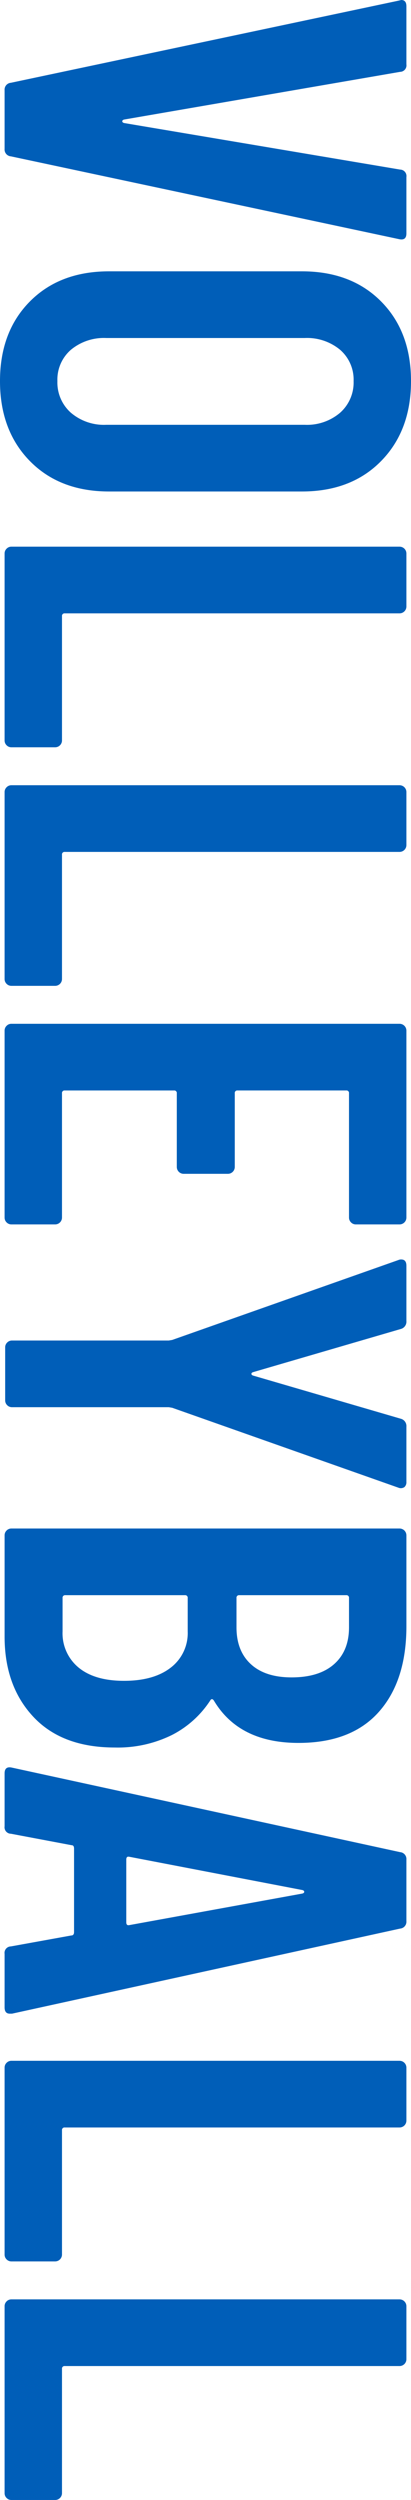
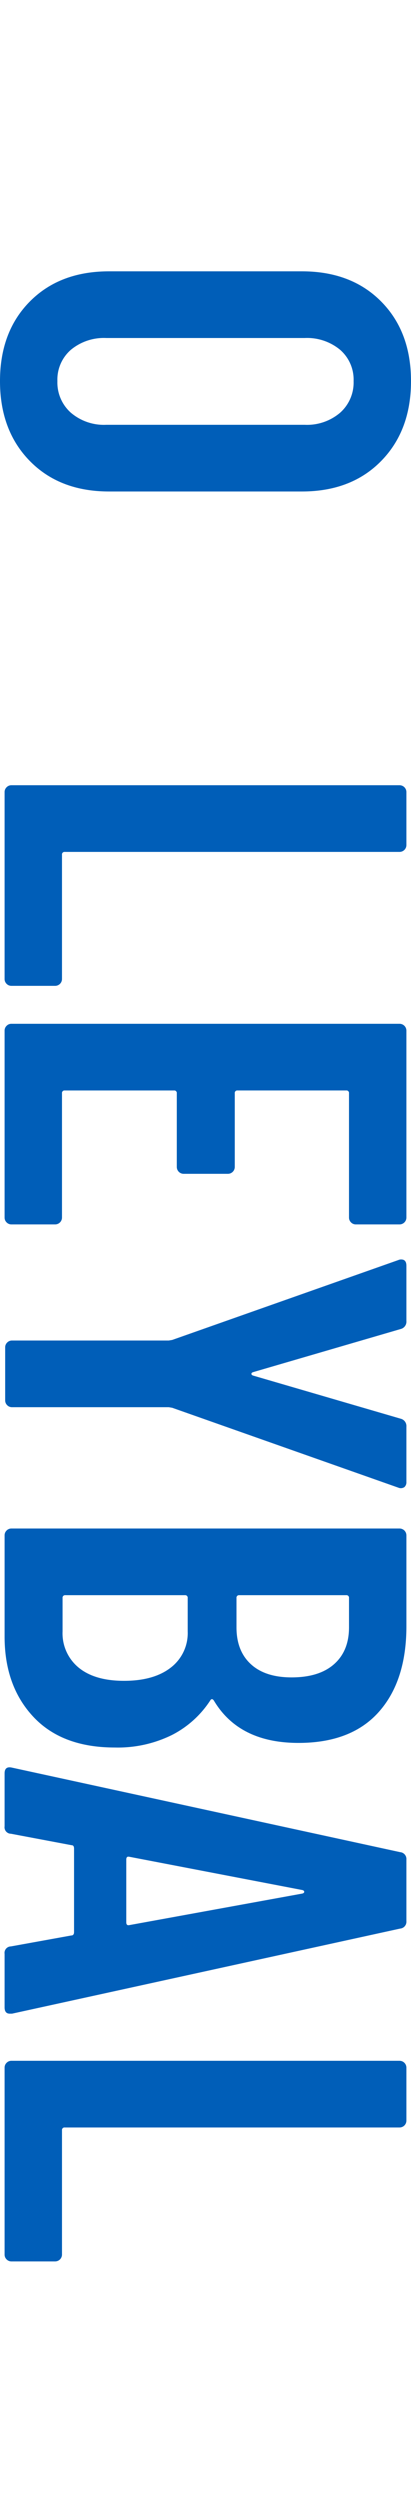
<svg xmlns="http://www.w3.org/2000/svg" width="114.561" height="695.836" viewBox="0 0 114.561 695.836">
  <g id="side_heading_03" transform="translate(204 -7981)">
-     <path id="パス_183" data-name="パス 183" d="M3.04,23.04,111.2.16l.64-.16q1.44,0,1.44,1.76V17.92A1.806,1.806,0,0,1,111.52,20L34.561,33.28q-.481.157-.481.48t.481.48L111.52,47.2a1.805,1.805,0,0,1,1.76,2.08V64.96q0,2.078-2.08,1.6L3.04,43.52a1.917,1.917,0,0,1-1.76-2.08V25.12a1.914,1.914,0,0,1,1.76-2.08" transform="translate(-204 7981)" fill="#005eb8" />
    <path id="パス_184" data-name="パス 184" d="M8.321,83.92q8.316-8.4,22.08-8.4H84.16q13.759,0,22.08,8.4t8.321,22.16q0,13.759-8.321,22.24T84.16,136.8H30.4q-13.762,0-22.08-8.48T0,106.08Q0,92.317,8.321,83.92m11.44,30.96a14.2,14.2,0,0,0,9.84,3.36H84.96a14.213,14.213,0,0,0,9.84-3.36,11.246,11.246,0,0,0,3.761-8.8A11,11,0,0,0,94.8,97.36a14.423,14.423,0,0,0-9.84-3.28H29.6a14.414,14.414,0,0,0-9.84,3.28A10.991,10.991,0,0,0,16,106.08a11.239,11.239,0,0,0,3.761,8.8" transform="translate(-204 7981)" fill="#005eb8" />
-     <path id="パス_185" data-name="パス 185" d="M1.84,152.719a1.842,1.842,0,0,1,1.36-.56H111.361a1.91,1.91,0,0,1,1.919,1.92V168.8a1.91,1.91,0,0,1-1.919,1.92H18.08a.706.706,0,0,0-.8.8v34.56A1.91,1.91,0,0,1,15.361,208H3.2a1.854,1.854,0,0,1-1.36-.56,1.85,1.85,0,0,1-.56-1.36v-52a1.84,1.84,0,0,1,.56-1.36" transform="translate(-204 7981)" fill="#005eb8" />
    <path id="パス_186" data-name="パス 186" d="M1.84,219.118a1.842,1.842,0,0,1,1.36-.56H111.361a1.91,1.91,0,0,1,1.919,1.92V235.2a1.91,1.91,0,0,1-1.919,1.92H18.08a.706.706,0,0,0-.8.8v34.56a1.91,1.91,0,0,1-1.919,1.92H3.2a1.854,1.854,0,0,1-1.36-.56,1.85,1.85,0,0,1-.56-1.36v-52a1.84,1.84,0,0,1,.56-1.36" transform="translate(-204 7981)" fill="#005eb8" />
    <path id="パス_187" data-name="パス 187" d="M97.84,340.237a1.85,1.85,0,0,1-.56-1.36v-34.56a.706.706,0,0,0-.8-.8H66.24a.705.705,0,0,0-.8.8V324.8a1.914,1.914,0,0,1-1.92,1.92H51.2a1.912,1.912,0,0,1-1.92-1.92v-20.48a.706.706,0,0,0-.8-.8H18.08a.706.706,0,0,0-.8.8v34.56a1.91,1.91,0,0,1-1.919,1.92H3.2a1.85,1.85,0,0,1-1.36-.56,1.85,1.85,0,0,1-.56-1.36v-52a1.84,1.84,0,0,1,.56-1.36,1.842,1.842,0,0,1,1.36-.56H111.361a1.91,1.91,0,0,1,1.919,1.92v52a1.91,1.91,0,0,1-1.919,1.92H99.2a1.85,1.85,0,0,1-1.36-.56" transform="translate(-204 7981)" fill="#005eb8" />
    <path id="パス_188" data-name="パス 188" d="M2,373.677a1.842,1.842,0,0,1,1.36-.56H47.04l.96-.16,63.04-22.24a1.765,1.765,0,0,1,.8-.16q1.44,0,1.44,1.76v15.36a2.109,2.109,0,0,1-1.6,2.24l-41.12,12q-.481.158-.481.48t.481.48l41.12,12a2.108,2.108,0,0,1,1.6,2.24v15.36a1.8,1.8,0,0,1-.559,1.44,1.76,1.76,0,0,1-1.681.16L48,391.837l-.96-.16H3.36a1.854,1.854,0,0,1-1.36-.56,1.85,1.85,0,0,1-.56-1.36v-14.72a1.84,1.84,0,0,1,.56-1.36" transform="translate(-204 7981)" fill="#005eb8" />
    <path id="パス_189" data-name="パス 189" d="M9.281,477.838q-8-8.561-8-22.319V427.358A1.84,1.84,0,0,1,1.84,426a1.843,1.843,0,0,1,1.361-.56H111.36a1.914,1.914,0,0,1,1.921,1.92v25.28q0,15.2-7.68,23.84t-22.4,8.64q-16.482,0-23.52-11.68c-.32-.535-.64-.64-.96-.32A27.858,27.858,0,0,1,48,482.878a34.076,34.076,0,0,1-16,3.52q-14.721,0-22.719-8.56m12.639-13.68q4.479,3.678,12.641,3.68,8.316,0,13.039-3.68a12.094,12.094,0,0,0,4.72-10.08V444.8a.707.707,0,0,0-.8-.8H18.241a.706.706,0,0,0-.8.8v9.28a12.347,12.347,0,0,0,4.48,10.08M96.48,444H66.72a.707.707,0,0,0-.8.8v8.16q0,6.559,4,10.24t11.362,3.68q7.679,0,11.839-3.68t4.161-10.24V444.8a.708.708,0,0,0-.8-.8" transform="translate(-204 7981)" fill="#005eb8" />
    <path id="パス_190" data-name="パス 190" d="M3.04,541.759l16.8-3.04q.8,0,.8-.96v-23.2c0-.641-.215-.96-.64-.96L3.04,510.4a1.8,1.8,0,0,1-1.76-2.08V493.6q0-2.082,2.08-1.6l108.16,23.521a1.915,1.915,0,0,1,1.76,2.08v17.12a1.918,1.918,0,0,1-1.76,2.079L3.36,560.479H2.721q-1.44,0-1.441-1.76V543.838a1.8,1.8,0,0,1,1.76-2.079M35.2,517.6v17.439c0,.641.265.906.8.8l48.32-8.8q.48-.16.48-.479t-.48-.481L36,516.8c-.535-.107-.8.16-.8.8" transform="translate(-204 7981)" fill="#005eb8" />
    <path id="パス_191" data-name="パス 191" d="M1.84,574.157a1.842,1.842,0,0,1,1.36-.56H111.361a1.91,1.91,0,0,1,1.919,1.92v14.72a1.91,1.91,0,0,1-1.919,1.92H18.08a.706.706,0,0,0-.8.8v34.56a1.91,1.91,0,0,1-1.919,1.92H3.2a1.85,1.85,0,0,1-1.36-.56,1.848,1.848,0,0,1-.56-1.36v-52a1.84,1.84,0,0,1,.56-1.36" transform="translate(-204 7981)" fill="#005eb8" />
-     <path id="パス_192" data-name="パス 192" d="M1.84,640.557A1.843,1.843,0,0,1,3.2,640H111.361a1.912,1.912,0,0,1,1.919,1.92v14.72a1.912,1.912,0,0,1-1.919,1.921H18.08a.706.706,0,0,0-.8.8v34.559a1.91,1.91,0,0,1-1.919,1.92H3.2a1.85,1.85,0,0,1-1.36-.56,1.847,1.847,0,0,1-.56-1.36v-52a1.838,1.838,0,0,1,.56-1.359" transform="translate(-204 7981)" fill="#005eb8" />
  </g>
</svg>